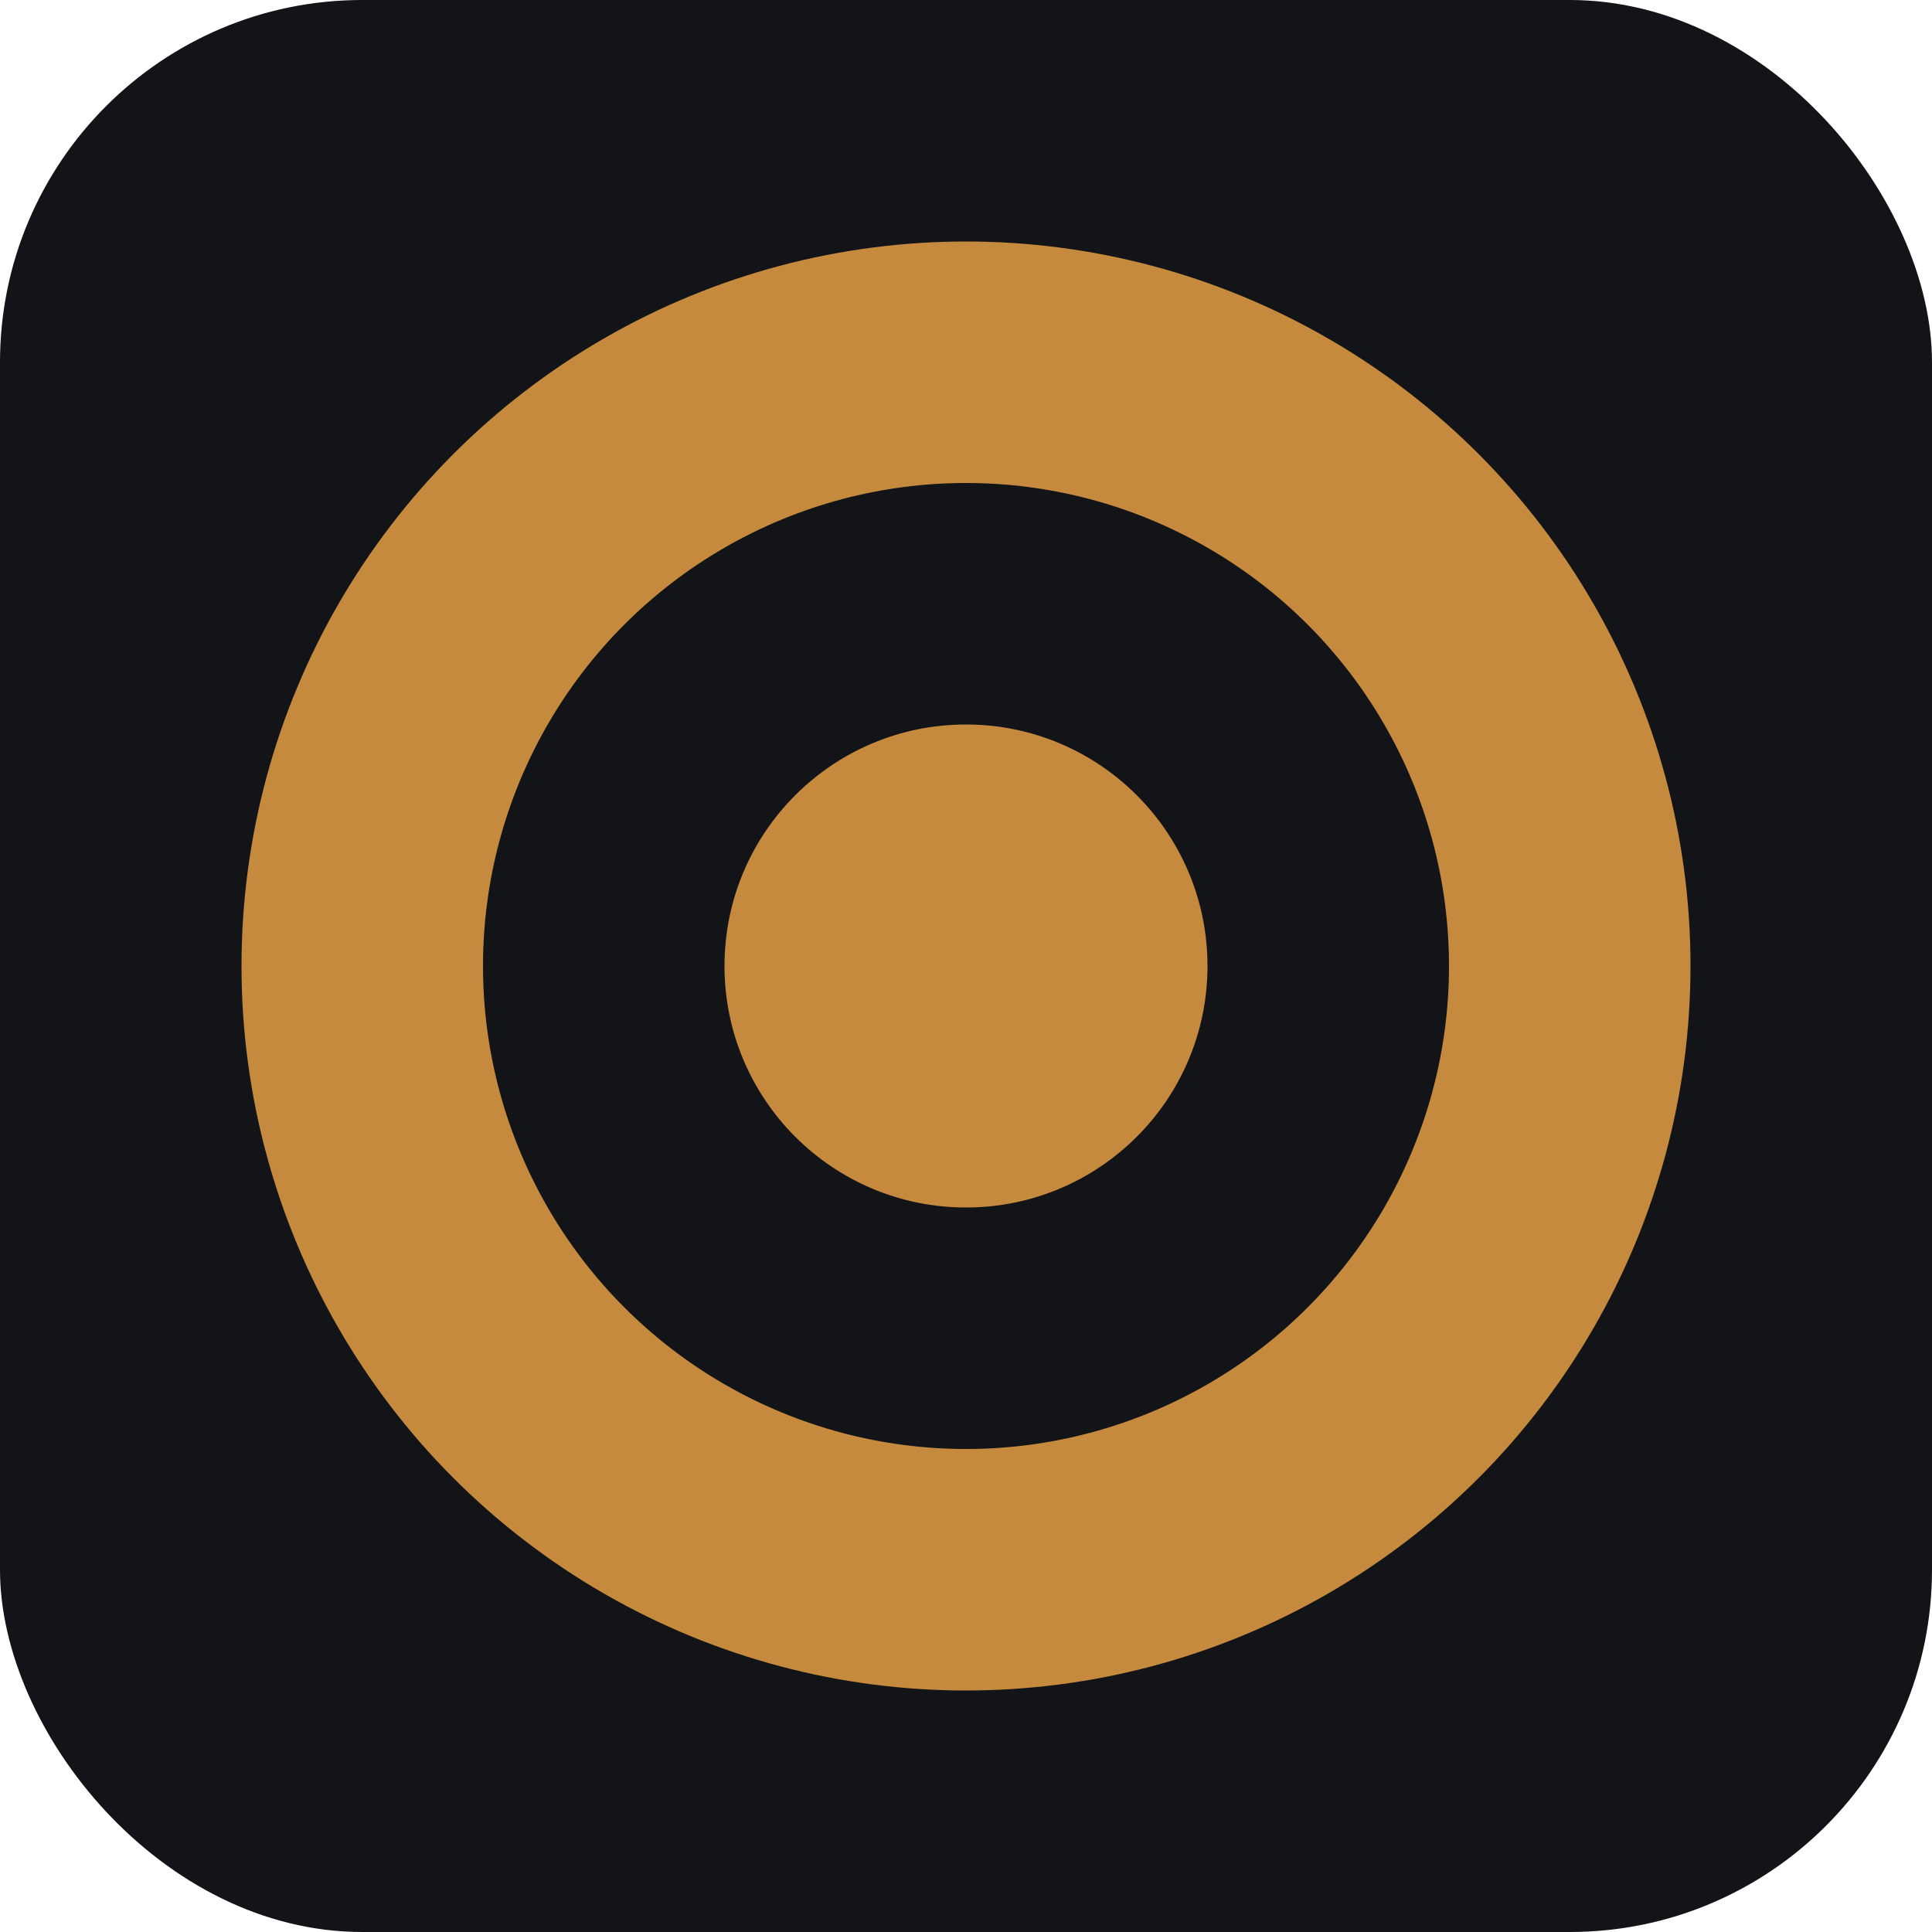
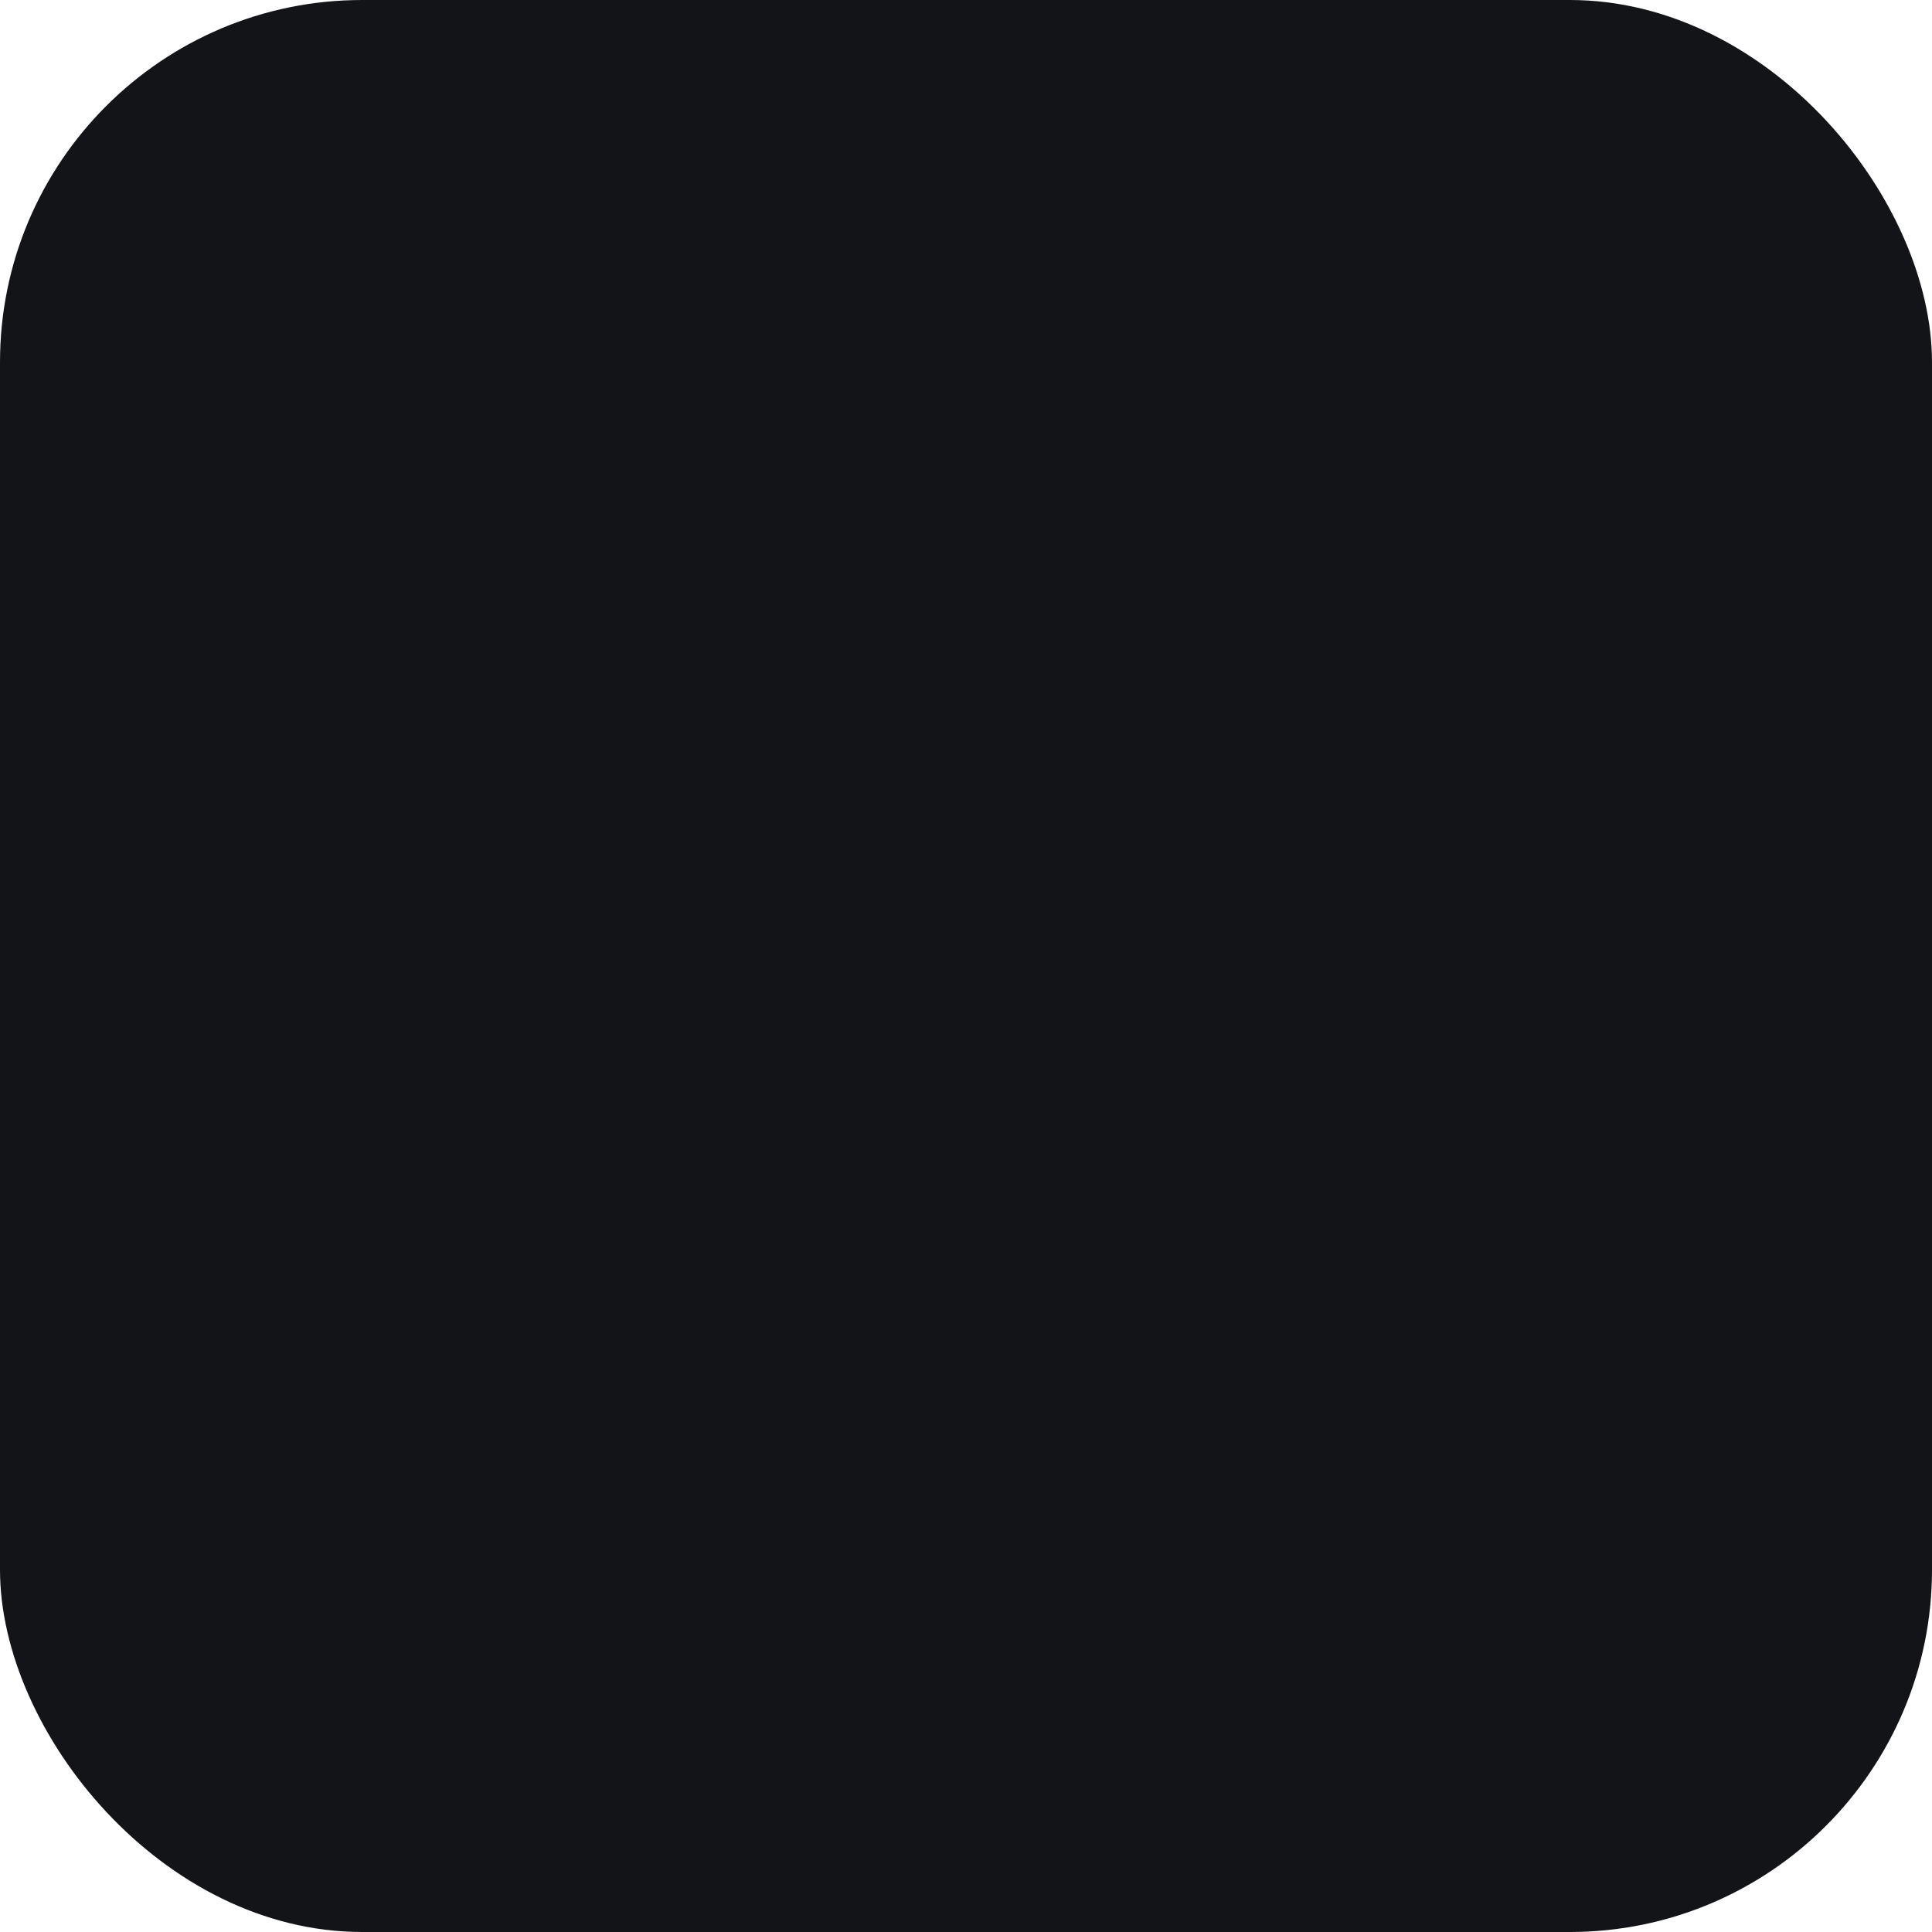
<svg xmlns="http://www.w3.org/2000/svg" width="32" height="32" viewBox="0 0 32 32" fill="none">
  <rect width="32" height="32" rx="6" fill="#121417" />
-   <circle cx="16" cy="16" r="12" fill="#c58a3e" />
  <circle cx="16" cy="16" r="8" fill="#121417" />
-   <circle cx="16" cy="16" r="4" fill="#c58a3e" />
</svg>